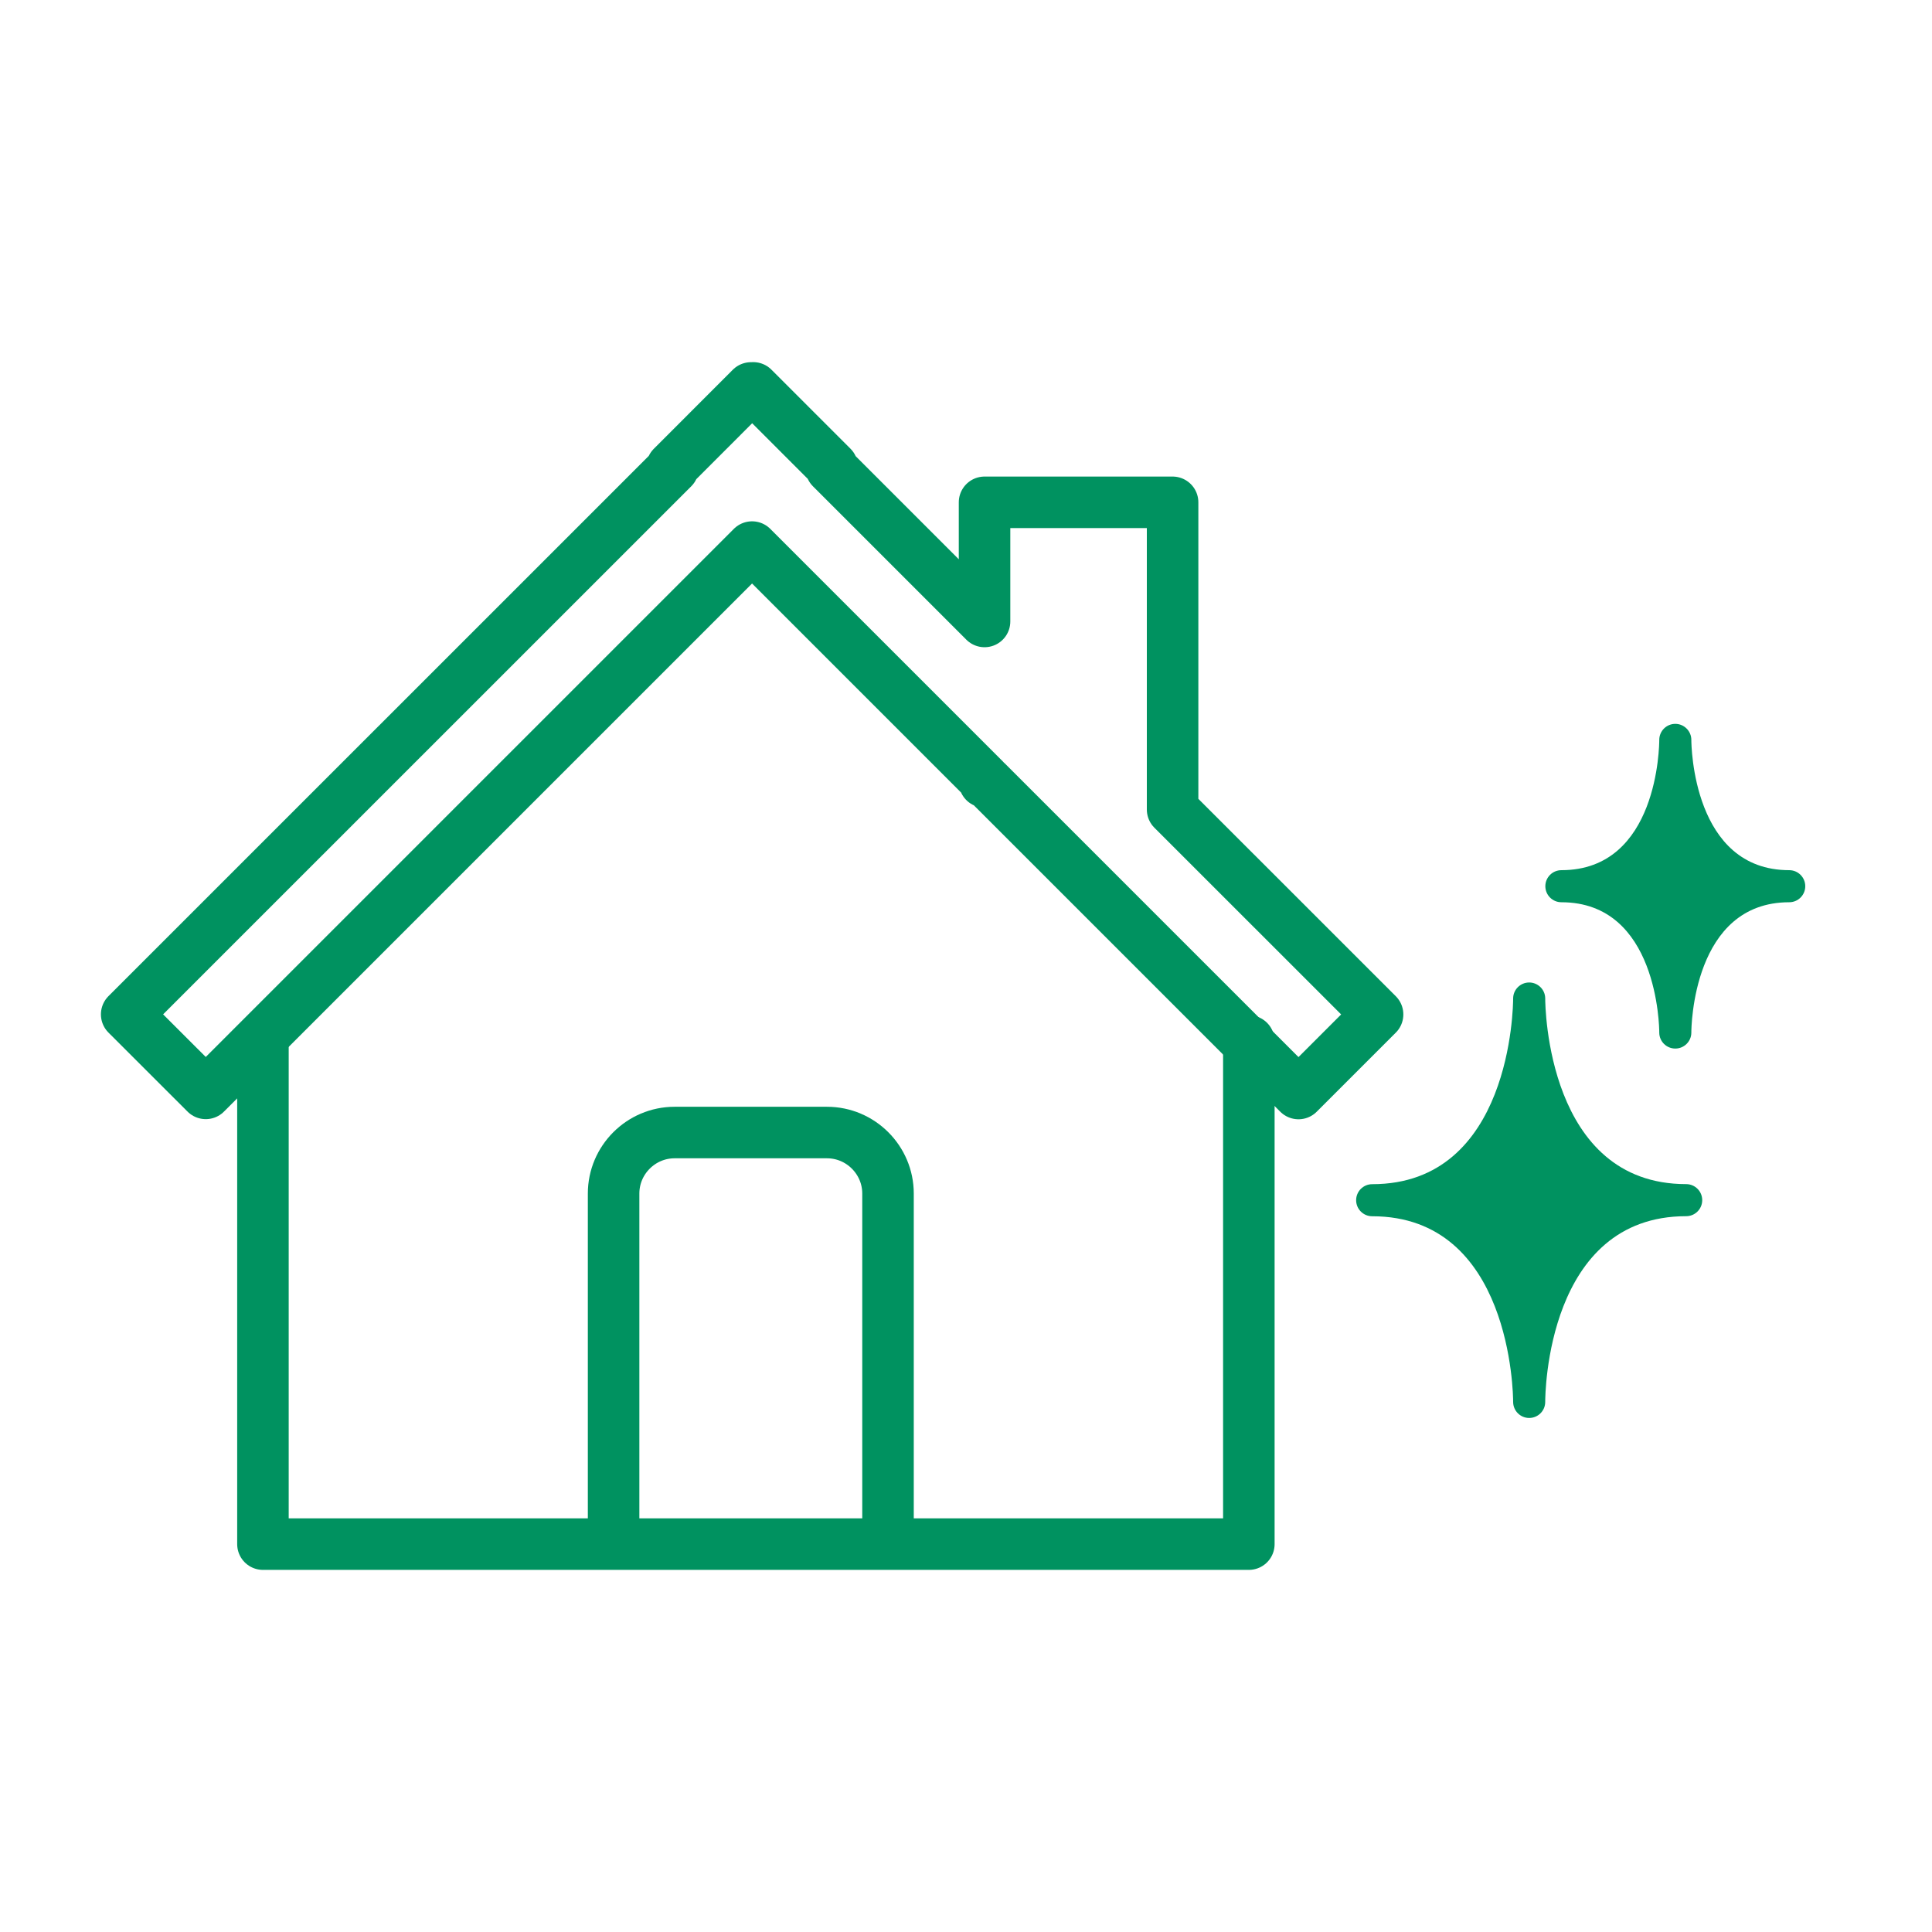
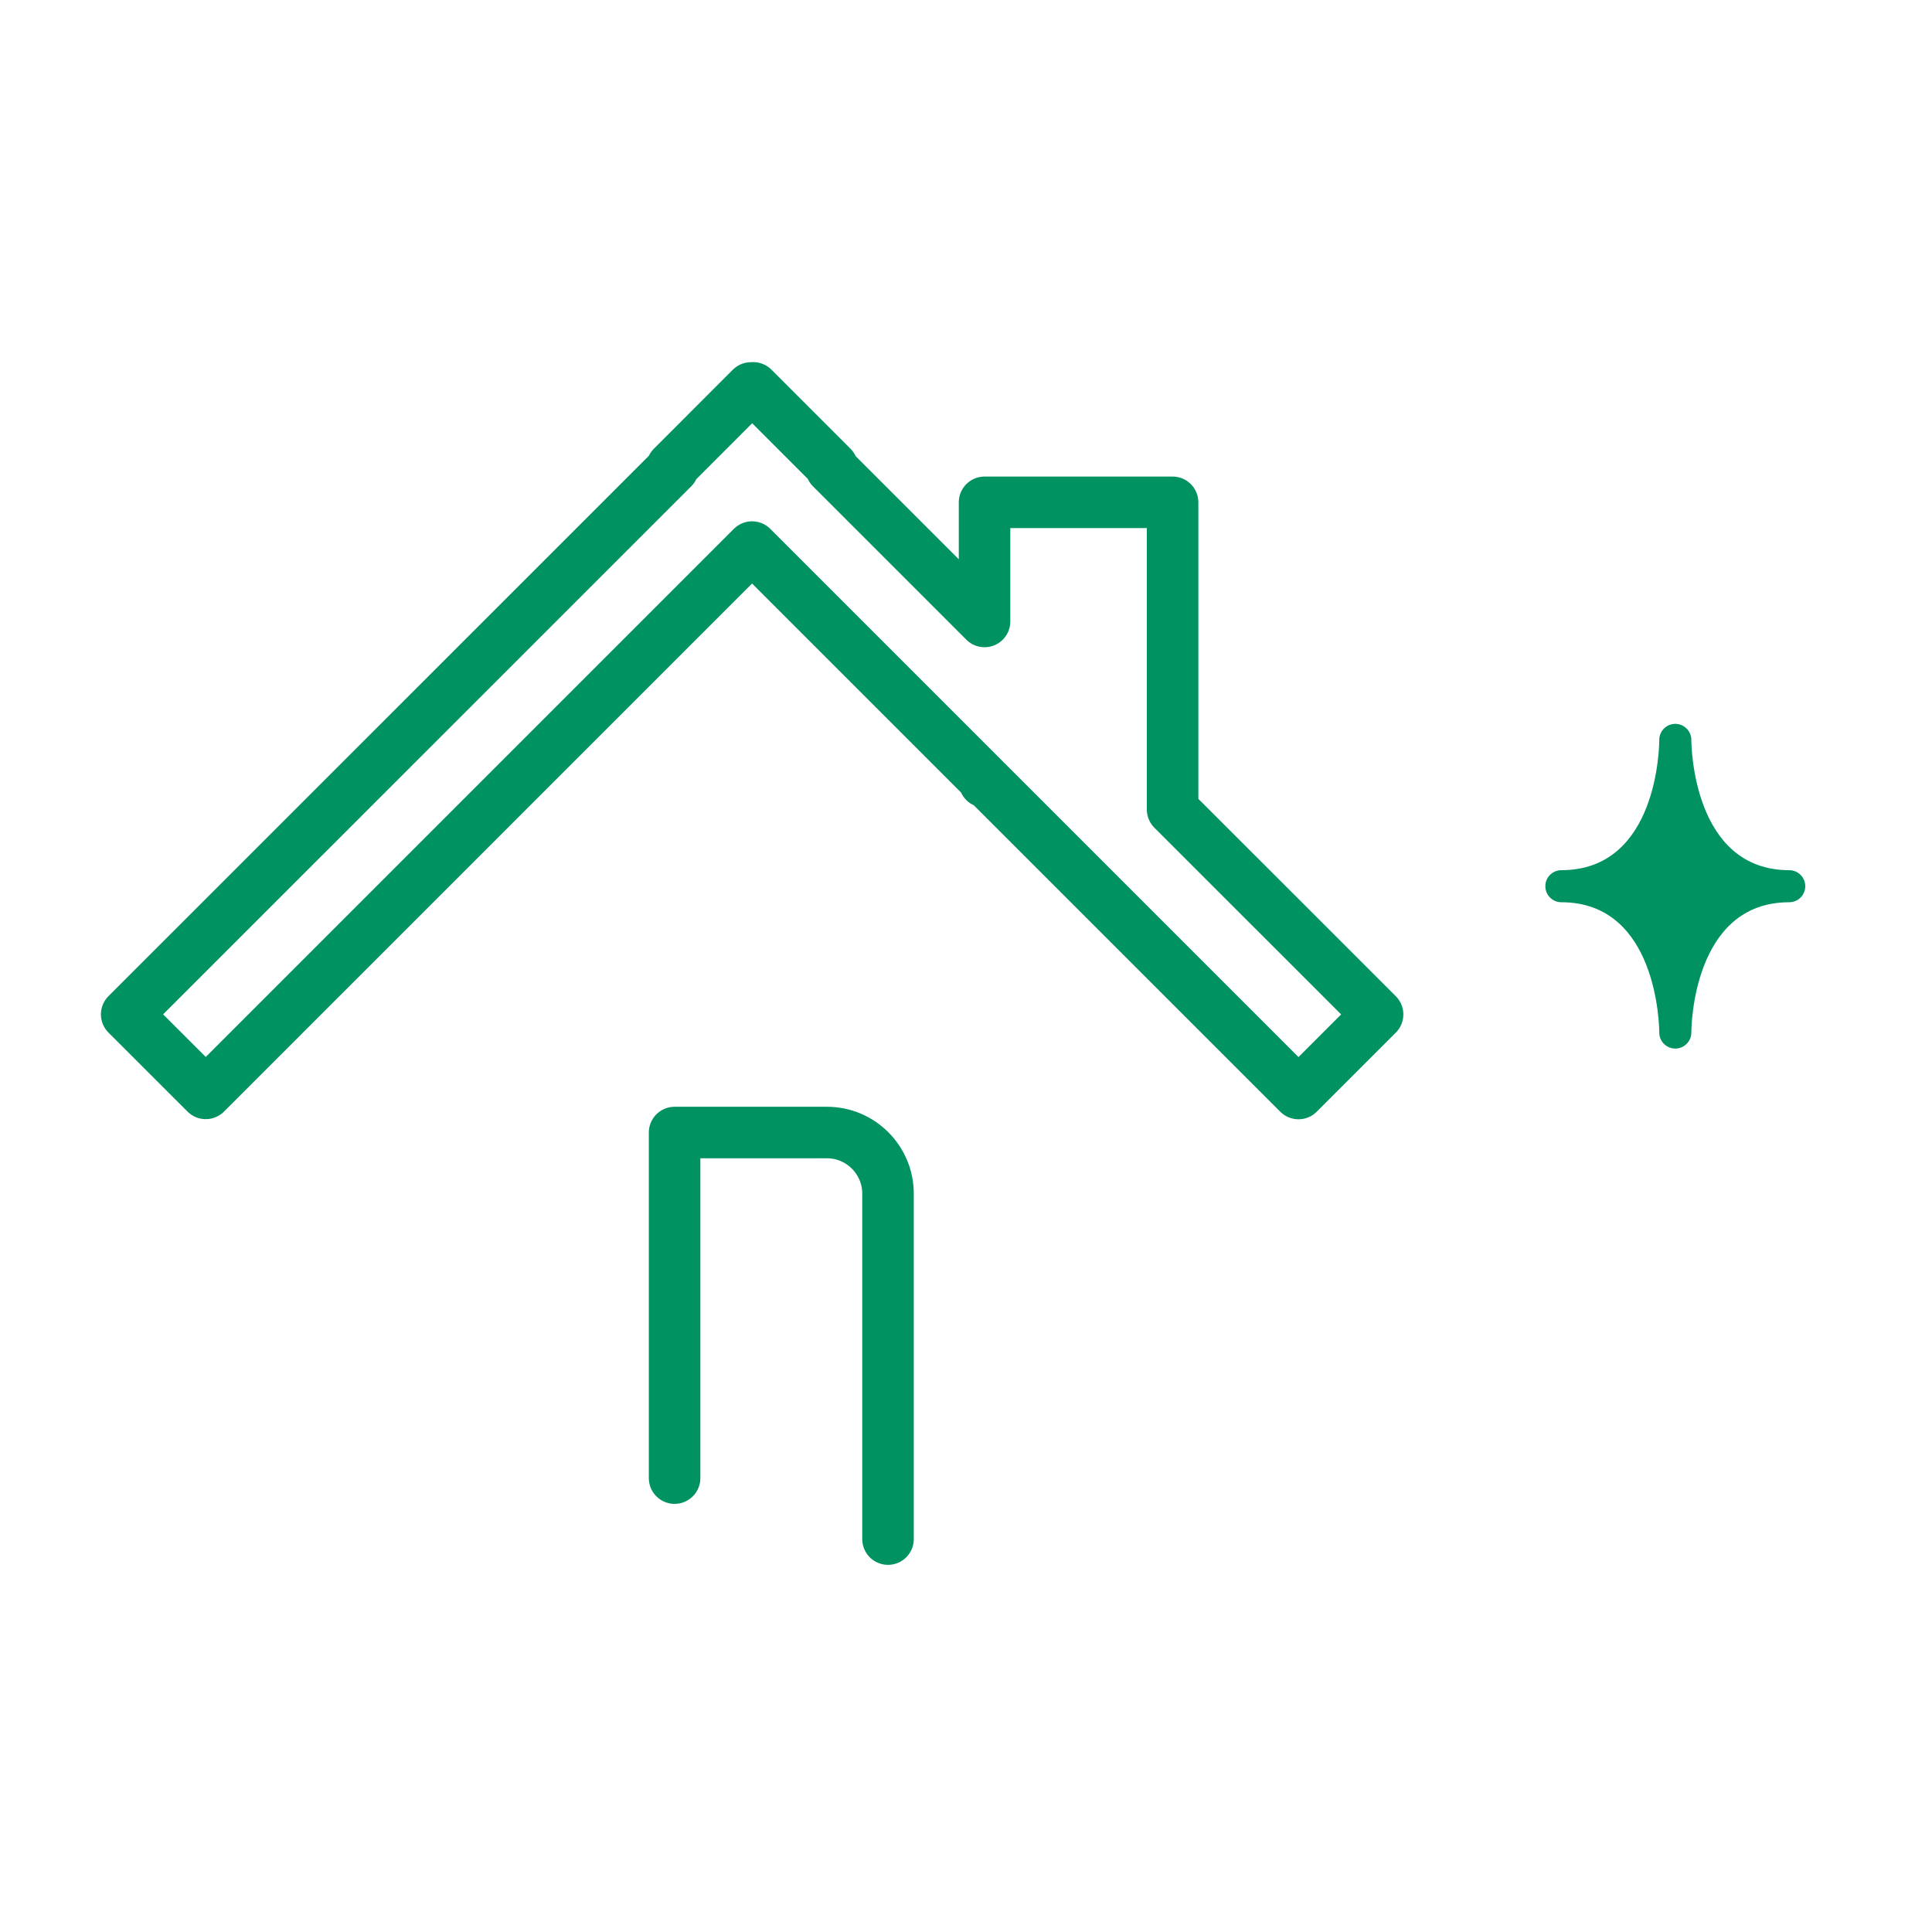
<svg xmlns="http://www.w3.org/2000/svg" version="1.1" id="レイヤー_3" x="0px" y="0px" viewBox="0 0 300 300" style="enable-background:new 0 0 300 300;" xml:space="preserve">
  <style type="text/css">
	.st0{fill:none;stroke:#009260;stroke-width:8;stroke-linecap:round;stroke-linejoin:round;stroke-miterlimit:10;}
	.st1{fill:#009260;}
</style>
  <g>
    <polygon class="st0" points="213.91,157.52 182.08,125.7 182.08,78 152.88,78 152.88,96.5 129.06,72.68 129.23,72.5 116.96,60.23    116.78,60.4 116.62,60.24 104.35,72.52 104.51,72.68 19.67,157.51 31.95,169.78 116.78,84.95 152.88,121.05 152.88,121.41    153.3,121.47 201.63,169.8  " />
-     <polyline class="st0" points="40.83,161.65 40.83,239.77 193.92,239.77 193.92,161.65  " />
-     <path class="st0" d="M137.89,238.99v-53.66c0-5.21-4.26-9.47-9.47-9.47h-23.67c-5.21,0-9.47,4.26-9.47,9.47v53.66" />
+     <path class="st0" d="M137.89,238.99v-53.66c0-5.21-4.26-9.47-9.47-9.47h-23.67v53.66" />
    <path class="st1" d="M260.14,162.82c-1.36,0-2.47-1.09-2.49-2.45v0c0,0,0,0,0-0.01v0c0,0,0,0,0,0c0,0,0,0,0,0v0c0,0,0,0,0-0.01   c0,0,0,0,0,0c0,0,0,0,0,0c0,0,0-0.01,0-0.01c0,0,0-0.01,0-0.01c0-0.82-0.23-20.23-15.2-20.23c-1.38,0-2.49-1.12-2.49-2.49   c0-1.38,1.12-2.49,2.49-2.49c15.03,0,15.2-19.41,15.2-20.23c0-1.38,1.12-2.49,2.49-2.49s2.49,1.12,2.49,2.49   c0,0.82,0.23,20.23,15.2,20.23c1.38,0,2.49,1.12,2.49,2.49c0,1.38-1.12,2.49-2.49,2.49c-14.97,0-15.2,19.41-15.2,20.24v0   C262.63,161.7,261.52,162.82,260.14,162.82z" />
-     <path class="st1" d="M237.45,220.18c-1.38,0-2.49-1.12-2.49-2.49c0-1.17-0.31-28.83-21.89-28.83c-1.38,0-2.49-1.12-2.49-2.49   c0-1.38,1.12-2.49,2.49-2.49c21.58,0,21.89-27.65,21.89-28.83c0,0,0,0,0,0c0-1.38,1.12-2.49,2.49-2.49c1.35,0,2.46,1.08,2.49,2.43   v0c0,0,0,0,0,0v0c0,0,0,0,0,0c0,0,0,0,0,0c0,0,0,0,0,0c0,0,0,0.01,0,0.02v0c0,0,0,0,0,0c0,0,0,0,0,0c0,0,0,0.01,0,0.01c0,0,0,0,0,0   c0,0.01,0,0.01,0,0.02c0,0,0,0,0,0c0,1.17,0.31,28.83,21.89,28.83c1.38,0,2.49,1.12,2.49,2.49c0,1.38-1.12,2.49-2.49,2.49   c-21.64,0-21.89,27.65-21.89,28.83C239.95,219.06,238.83,220.18,237.45,220.18z" />
  </g>
</svg>